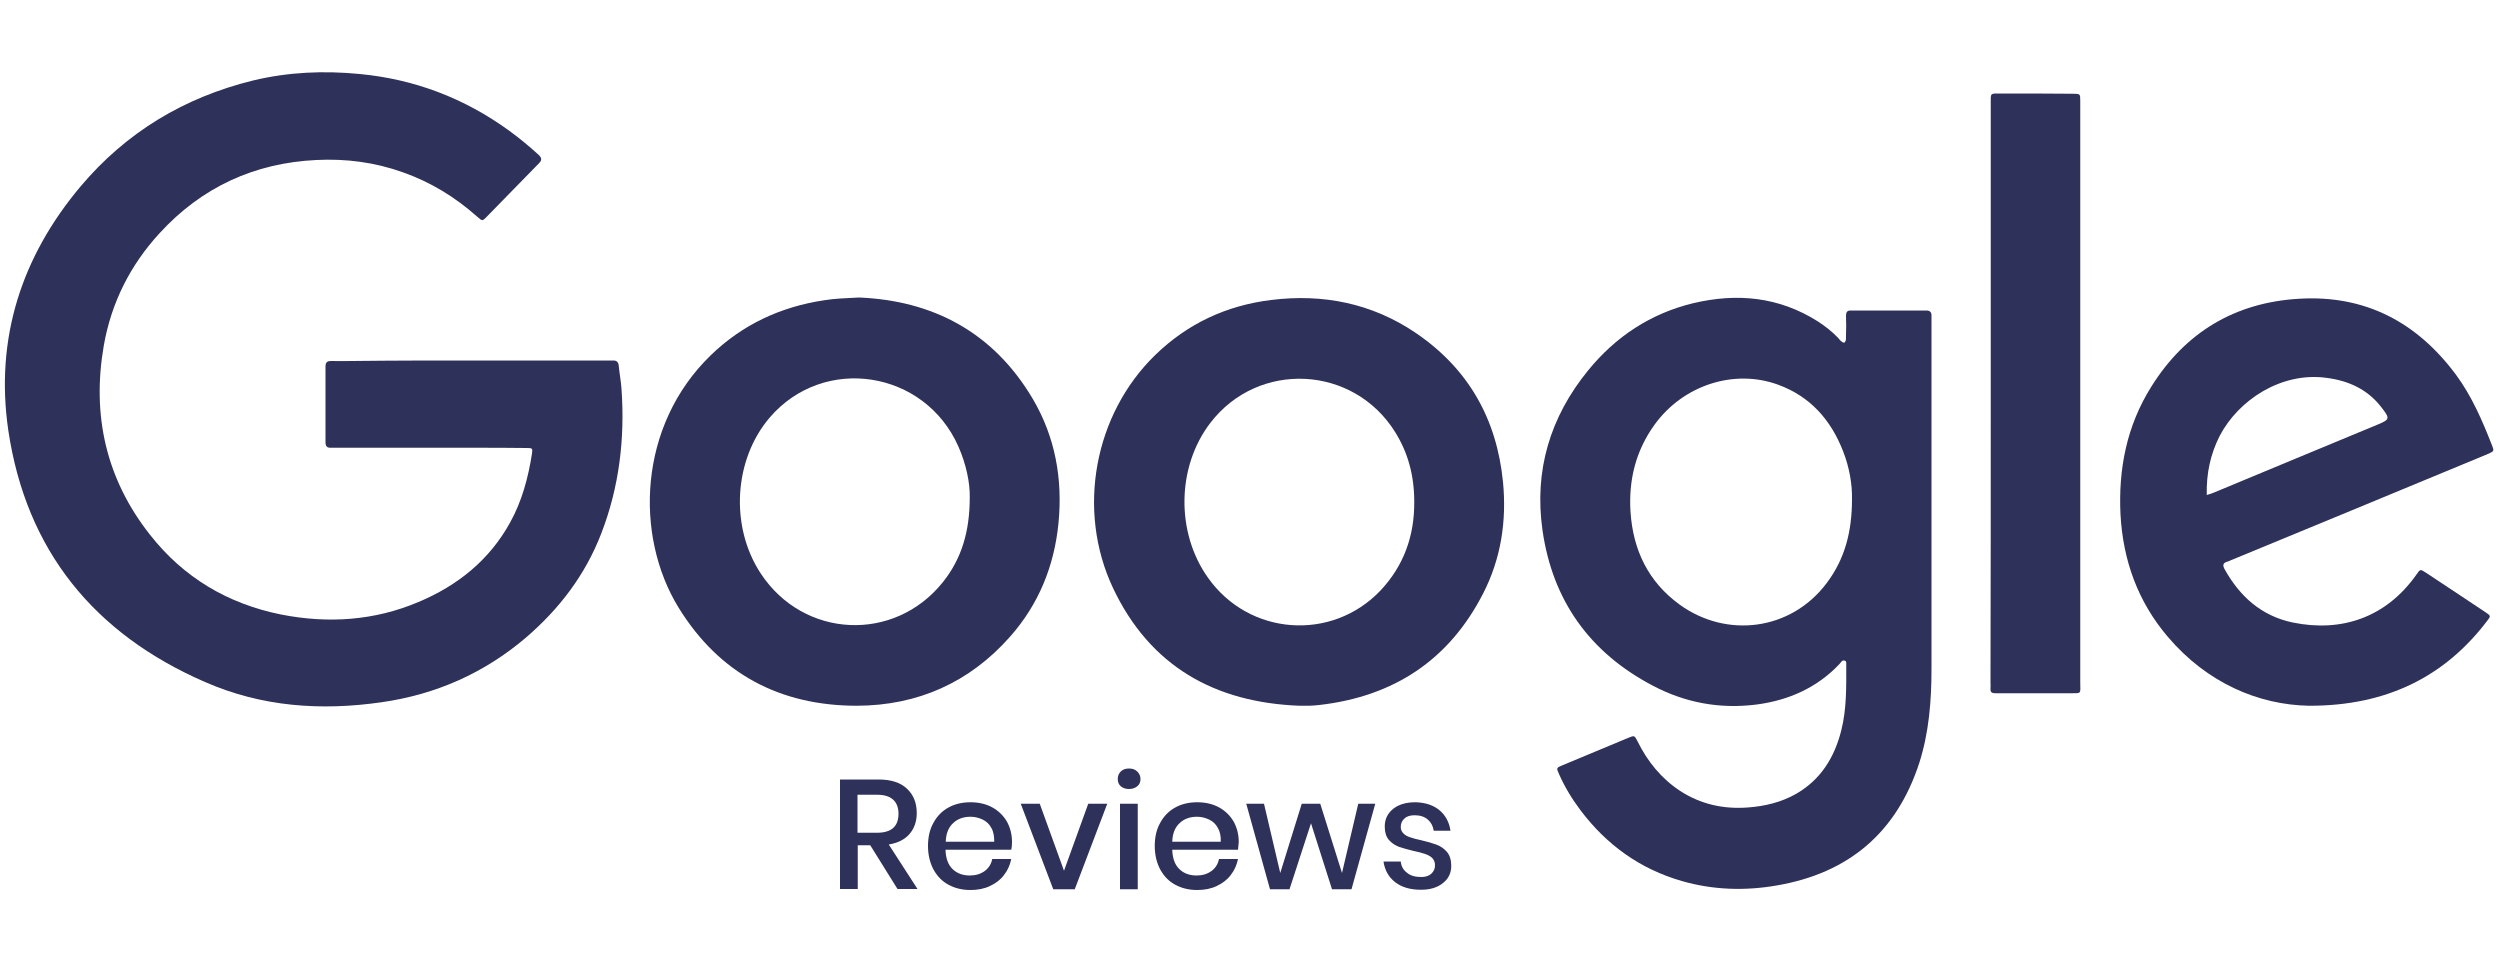
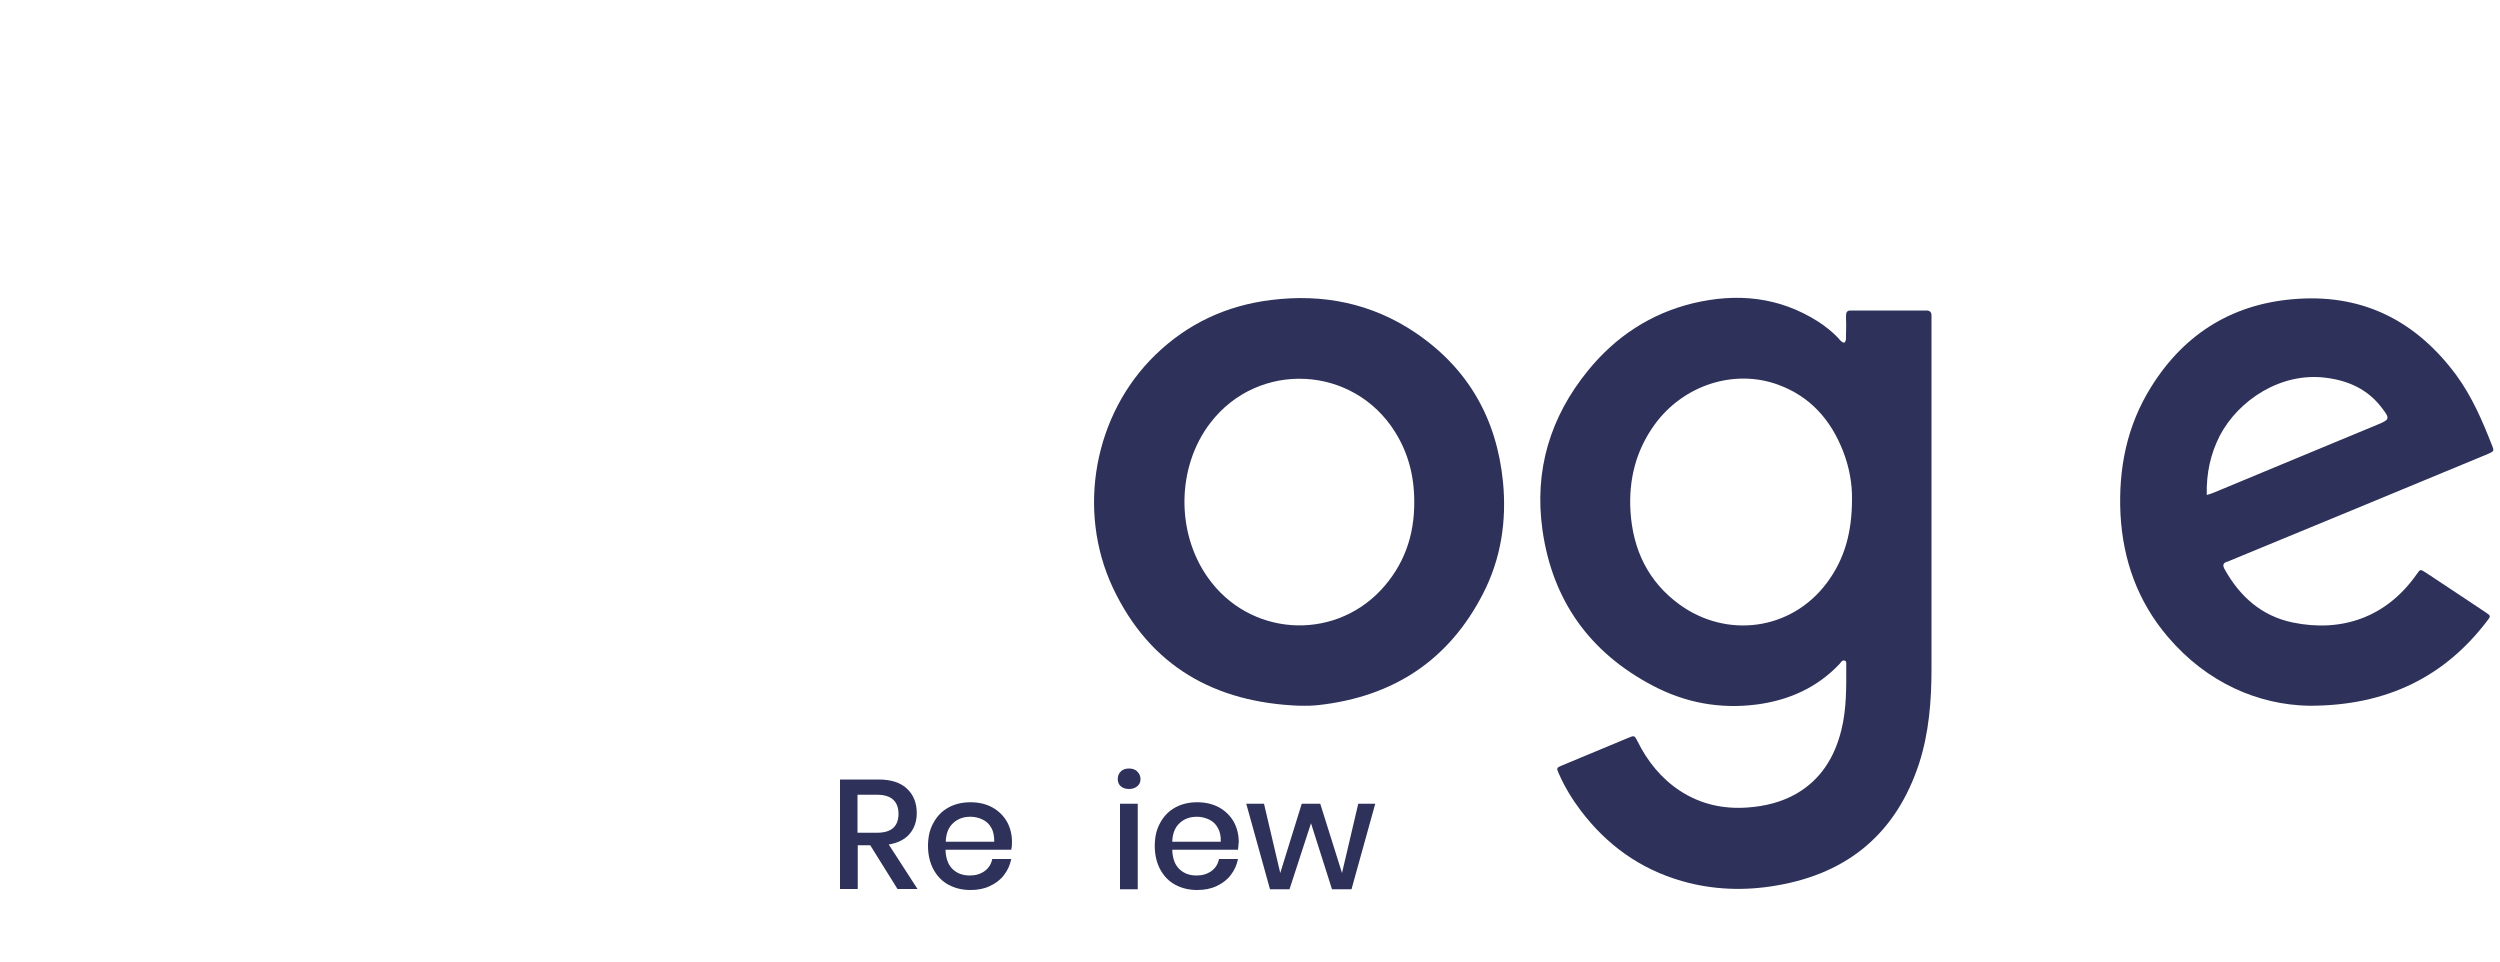
<svg xmlns="http://www.w3.org/2000/svg" version="1.1" id="Layer_1" x="0px" y="0px" viewBox="0 0 1000 385" style="enable-background:new 0 0 1000 385;" xml:space="preserve">
  <style type="text/css">
	.st0{fill:#2E3159;}
</style>
  <g>
-     <path class="st0" d="M188.9,144.2h53.8h2.4c1.6-0.1,2.3,0.7,2.4,2.2c0.3,3.1,0.9,6.1,1.1,9.2c1.4,19.8-0.9,39.2-8.1,57.8   c-6.4,16.6-16.8,30.2-30.2,41.7c-16.7,14.2-36,22.7-57.7,25.8c-24.3,3.5-48,1.8-70.6-8.1C37.6,253.5,10.4,220.1,3.3,172   c-5.3-36.5,5.2-69.2,28.9-97.4c18.3-21.7,41.4-35.6,69-42.4c14.1-3.4,28.3-4,42.7-2.6c22,2.1,41.9,9.7,59.8,22.7   c4.1,3,8,6.2,11.7,9.6c1.3,1.2,1.5,2.1,0.2,3.4c-7.1,7.2-14.1,14.5-21.2,21.7c-1.5,1.5-1.5,1.4-3.6-0.4   c-8.8-7.8-18.6-13.8-29.7-17.7c-11.2-4-22.7-5.5-34.6-4.9c-24.8,1.2-45.8,10.9-62.6,29.2c-11.8,12.8-19.4,27.9-22.4,45.1   c-4.8,27.8,0.9,53.3,18.5,75.6c13.4,17.1,31.1,27.6,52.4,31.9c18.8,3.7,37.3,2.5,55-5c15.7-6.6,28.4-16.8,36.7-31.9   c4.7-8.5,7.2-17.9,8.7-27.5c0.3-2.1,0.2-2.2-2.3-2.2c-6.9-0.1-13.8-0.1-20.7-0.1c-18.2,0-36.3,0-54.5,0c-0.9,0-1.8,0-2.8,0   c-1.6,0.1-2.3-0.5-2.3-2.2c0-10.1,0-20.2,0-30.3c0-1.6,0.6-2.2,2.2-2.2c2.9,0.1,5.7,0,8.6,0C157.2,144.2,173.1,144.2,188.9,144.2z" />
    <path class="st0" d="M737.7,137.1c1-0.9,0.6-2,0.7-3c0.1-2.5,0.1-5.1,0-7.6c0-1.5,0.3-2.4,2.1-2.3h30c1.4,0,2.1,0.6,2.1,2v2.4   v138.9c0,12.8-1,25.5-4.9,37.7c-9.1,27.9-28.3,44.1-57.1,49c-12.7,2.2-25.4,1.8-37.9-1.8c-16.7-4.8-30.1-14.5-40.5-28.3   c-3.4-4.5-6.3-9.3-8.6-14.5c-1.1-2.4-1.1-2.5,1.4-3.5c8.8-3.7,17.6-7.3,26.4-11c2.4-1,2.4-0.9,3.6,1.4c4,8.1,9.5,14.9,17.1,19.9   c8.2,5.3,17.2,7.3,26.9,6.6c7-0.5,13.6-2.1,19.7-5.6c9.7-5.7,15.1-14.5,17.8-25.2c2.2-8.7,2-17.5,2-26.4c0-0.6,0.1-1.3-0.5-1.5   c-1.2-0.5-1.6,0.7-2.2,1.3c-9,9.5-20.3,14.5-33.1,16.2c-14.7,1.9-28.7-0.7-41.7-7.6c-25.1-13.2-40-34-44-62.1   c-3.4-23.8,3-45.3,18.3-64c11-13.5,25-22.7,41.9-26.8c17.6-4.2,34.4-2.6,50,7.3c2.9,1.9,5.6,4,8,6.5   C735.9,135.9,736.5,136.9,737.7,137.1z M740.8,199.6c0.1-5.8-1-12.6-3.6-19.2c-4.9-12.5-13.1-21.8-25.9-26.5   c-17.7-6.5-38.1,0.2-49.5,16c-7.5,10.4-10.4,22.1-9.6,34.8c1,15.3,7.1,28,19.6,37.1c18.7,13.6,44.5,10.6,58.9-8.6   C737.9,223.6,740.8,212.8,740.8,199.6z" />
-     <path class="st0" d="M343.6,119c29.3,1.2,53.7,13.7,69.6,40.7c8.9,15.2,11.9,31.9,10.2,49.5c-1.7,17.2-7.9,32.5-19.4,45.5   c-16.2,18.3-36.9,27.5-61.2,27.6c-30.8,0-55.1-12.8-71.4-39.3c-17.6-28.7-16.2-72.7,12.9-100.9c12.7-12.3,28-19.4,45.4-22   C333.9,119.4,338,119.3,343.6,119L343.6,119z M387.9,198.9c0.1-5.8-1.4-13.1-4.5-20.2c-13.5-30.7-53.9-36.9-75.5-11.7   c-14.4,16.8-16,43.6-3.6,62.4c17.1,26,53.4,27.8,72.9,3.4C384.6,223.5,387.9,212.7,387.9,198.9z" />
    <path class="st0" d="M519.8,282.3c-33.9-1.3-59.8-15.8-74.6-47.1c-14.7-31.2-7.5-69.6,17-93.3c12.9-12.5,28.4-19.7,46.2-21.9   c20.8-2.6,40.3,1.3,57.8,13.1c21.1,14.3,32.5,34.4,35,59.7c1.5,15.6-0.8,30.6-7.9,44.5c-13.7,26.8-35.9,41.3-65.6,44.7   c-1.4,0.2-2.7,0.2-4.1,0.3C522.4,282.3,521.1,282.3,519.8,282.3L519.8,282.3z M565.7,200.7c0-10.5-2.5-19.6-7.6-27.8   c-16.7-26.9-54.8-28.8-74-3.7c-13.4,17.5-13.8,43.8-0.9,61.9c16.4,23.2,49.5,25.6,69,5.1C561.6,226.2,565.8,214.2,565.7,200.7   L565.7,200.7z" />
    <path class="st0" d="M923.5,282.3c-20-0.4-40.6-9-56.4-27.6c-12-14.1-17.9-30.6-18.9-48.9c-0.9-18.2,2.5-35.5,12.3-51.1   c13.6-21.8,33.5-33.7,59.1-35.2c26.5-1.6,47.2,9.4,62.8,30.4c6.4,8.7,10.6,18.5,14.5,28.5c0.8,2.1,0.7,2.1-2,3.3   c-18,7.5-36.1,14.9-54.1,22.4c-16.2,6.7-32.5,13.4-48.7,20.1c-0.4,0.2-0.8,0.4-1.3,0.5c-1.6,0.5-1.8,1.4-1,2.9   c6.1,11,14.8,18.8,27.3,21.4c19.4,4,37.3-1.9,49.5-19.2c1.5-2.2,1.5-2.2,3.8-0.7c8,5.3,15.9,10.5,23.8,15.8   c2.1,1.4,2.2,1.5,0.7,3.4C978.2,270.3,955.1,282.4,923.5,282.3L923.5,282.3z M882.7,198c1.3-0.4,2-0.6,2.7-0.9   c21.8-9.1,43.6-18.1,65.5-27.2c5-2.1,5.2-2.4,1.8-6.8c-5.6-7.4-13.4-10.9-22.4-12c-17.9-2.3-34.9,8.9-42.4,23.2   C884.2,181.6,882.5,189.3,882.7,198L882.7,198z" />
-     <path class="st0" d="M796.3,157.4c0-38.6,0-77.2,0-115.8c0-4.5-0.4-4.2,4-4.2c9.6,0,19.3,0,28.9,0.1c2.9,0,2.9,0.1,2.9,2.8V42   v230.9c0,4.8,0.8,4.4-4.4,4.4c-9.1,0-18.2,0-27.2,0c-0.8,0-1.6,0-2.4,0c-1.3,0-2-0.4-1.9-1.8c0.1-0.9,0-1.8,0-2.8   C796.3,234.3,796.3,195.9,796.3,157.4L796.3,157.4z" />
    <path class="st0" d="M359,355.6l-10.9-17.5h-5v17.5H336v-43.8h15.4c5,0,8.8,1.2,11.4,3.7c2.6,2.4,3.9,5.7,3.9,9.7   c0,3.4-1,6.2-2.9,8.4s-4.7,3.6-8.3,4.2l11.5,17.8L359,355.6z M343,333.1h7.8c5.7,0,8.6-2.5,8.6-7.6c0-2.4-0.7-4.3-2.1-5.6   s-3.5-2-6.5-2H343V333.1z" />
    <path class="st0" d="M404.5,339.9h-26.3c0.1,3.5,1.1,6.1,2.9,7.8s4.1,2.5,6.8,2.5c2.4,0,4.3-0.6,6-1.8c1.6-1.2,2.6-2.8,3-4.8h7.6   c-0.5,2.4-1.4,4.5-2.9,6.4c-1.4,1.9-3.3,3.3-5.6,4.4s-4.9,1.6-7.8,1.6c-3.3,0-6.2-0.7-8.8-2.1s-4.5-3.4-6-6.1   c-1.4-2.6-2.2-5.8-2.2-9.4s0.7-6.7,2.2-9.3c1.4-2.6,3.4-4.7,6-6.1c2.5-1.4,5.5-2.1,8.8-2.1s6.3,0.7,8.8,2.1s4.4,3.3,5.8,5.7   c1.3,2.4,2,5.1,2,8.1C404.8,338.1,404.7,339.1,404.5,339.9L404.5,339.9z M396.5,331.1c-0.8-1.5-2-2.6-3.5-3.3s-3.1-1.1-4.8-1.1   c-2.8,0-5.1,0.8-6.9,2.5c-1.9,1.7-2.9,4.2-3,7.5h19.4C397.7,334.5,397.4,332.6,396.5,331.1z" />
-     <path class="st0" d="M425.6,348.3l9.7-26.8h7.6l-13,34.2h-8.6l-13-34.2h7.6L425.6,348.3z" />
    <path class="st0" d="M448.3,308.6c0.8-0.8,1.9-1.2,3.3-1.2s2.5,0.4,3.3,1.2s1.3,1.8,1.3,3s-0.4,2.2-1.3,2.9c-0.8,0.7-2,1.1-3.3,1.1   c-1.4,0-2.5-0.4-3.3-1.1s-1.2-1.7-1.2-2.9S447.5,309.4,448.3,308.6z M455.1,321.5v34.2H448v-34.2H455.1z" />
    <path class="st0" d="M495.2,339.9h-26.3c0.1,3.5,1.1,6.1,2.9,7.8s4.1,2.5,6.8,2.5c2.4,0,4.3-0.6,6-1.8c1.6-1.2,2.6-2.8,3-4.8h7.6   c-0.5,2.4-1.4,4.5-2.9,6.4c-1.4,1.9-3.3,3.3-5.6,4.4s-4.9,1.6-7.8,1.6c-3.3,0-6.2-0.7-8.8-2.1s-4.5-3.4-6-6.1   c-1.4-2.6-2.2-5.8-2.2-9.4s0.7-6.7,2.2-9.3c1.4-2.6,3.4-4.7,6-6.1c2.5-1.4,5.5-2.1,8.8-2.1s6.3,0.7,8.8,2.1s4.4,3.3,5.8,5.7   c1.3,2.4,2,5.1,2,8.1C495.4,338.1,495.3,339.1,495.2,339.9L495.2,339.9z M487.1,331.1c-0.8-1.5-2-2.6-3.5-3.3s-3.1-1.1-4.8-1.1   c-2.8,0-5.1,0.8-6.9,2.5c-1.9,1.7-2.9,4.2-3,7.5h19.4C488.4,334.5,488,332.6,487.1,331.1z" />
    <path class="st0" d="M550.1,321.5l-9.5,34.2h-7.8l-8.4-26.4l-8.6,26.4H508l-9.5-34.2h7.1l6.5,27.7l8.6-27.7h7.4l8.7,27.7l6.5-27.7   H550.1z" />
-     <path class="st0" d="M575.8,324.1c2.4,2,3.9,4.8,4.4,8.2h-6.7c-0.3-1.9-1.1-3.4-2.4-4.5s-3-1.7-5.2-1.7c-1.8,0-3.2,0.4-4.1,1.3   c-1,0.8-1.5,2-1.5,3.4c0,1.1,0.4,1.9,1.1,2.6s1.6,1.2,2.6,1.5c1.1,0.4,2.6,0.8,4.5,1.2c2.6,0.6,4.6,1.2,6.2,1.8s3,1.6,4.1,2.9   s1.7,3.2,1.7,5.5c0,2.9-1.1,5.2-3.3,6.9c-2.2,1.8-5.1,2.7-8.8,2.7c-4.3,0-7.7-1-10.3-3s-4.2-4.8-4.7-8.3h6.9c0.2,1.9,1,3.4,2.5,4.5   c1.4,1.2,3.3,1.7,5.7,1.7c1.7,0,3-0.4,4-1.3s1.5-2,1.5-3.4c0-1.2-0.4-2.1-1.1-2.9c-0.7-0.7-1.7-1.2-2.8-1.6s-2.6-0.8-4.6-1.2   c-2.5-0.6-4.5-1.2-6-1.7c-1.5-0.6-2.9-1.5-4-2.8s-1.6-3.1-1.6-5.3c0-2.9,1.1-5.2,3.3-7s5.2-2.7,9-2.7   C570.2,321,573.4,322.1,575.8,324.1L575.8,324.1z" />
  </g>
</svg>